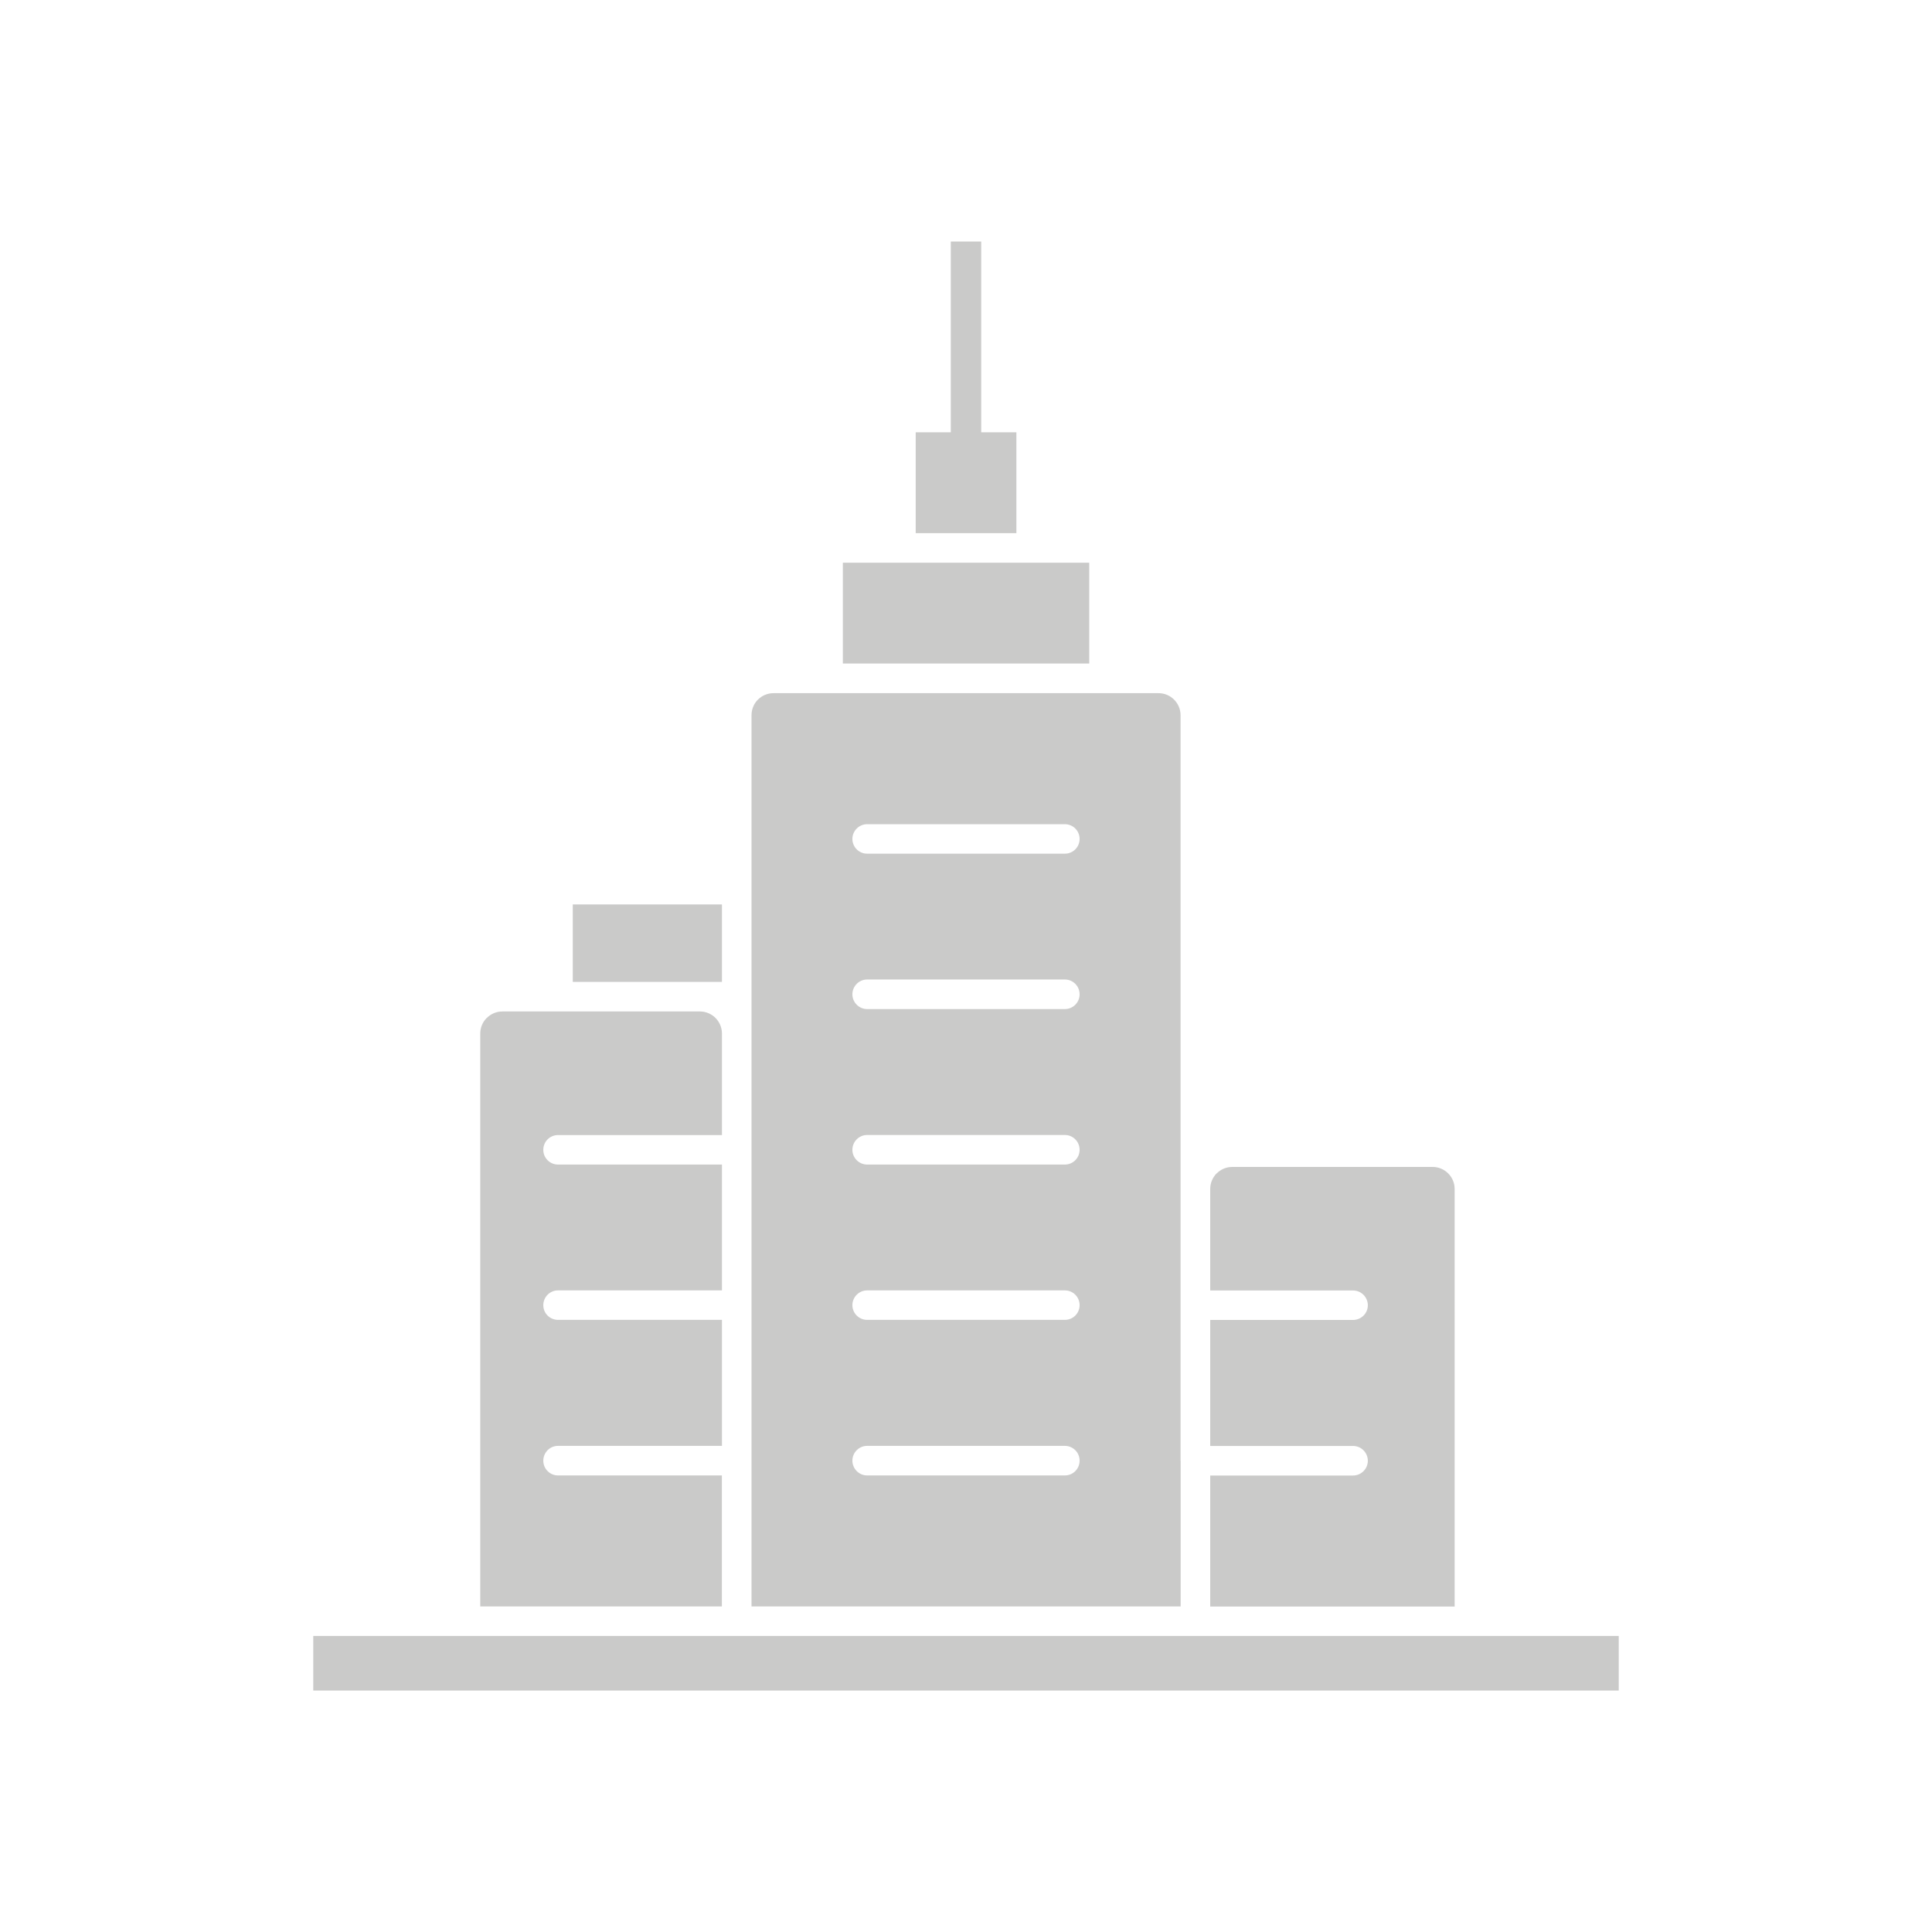
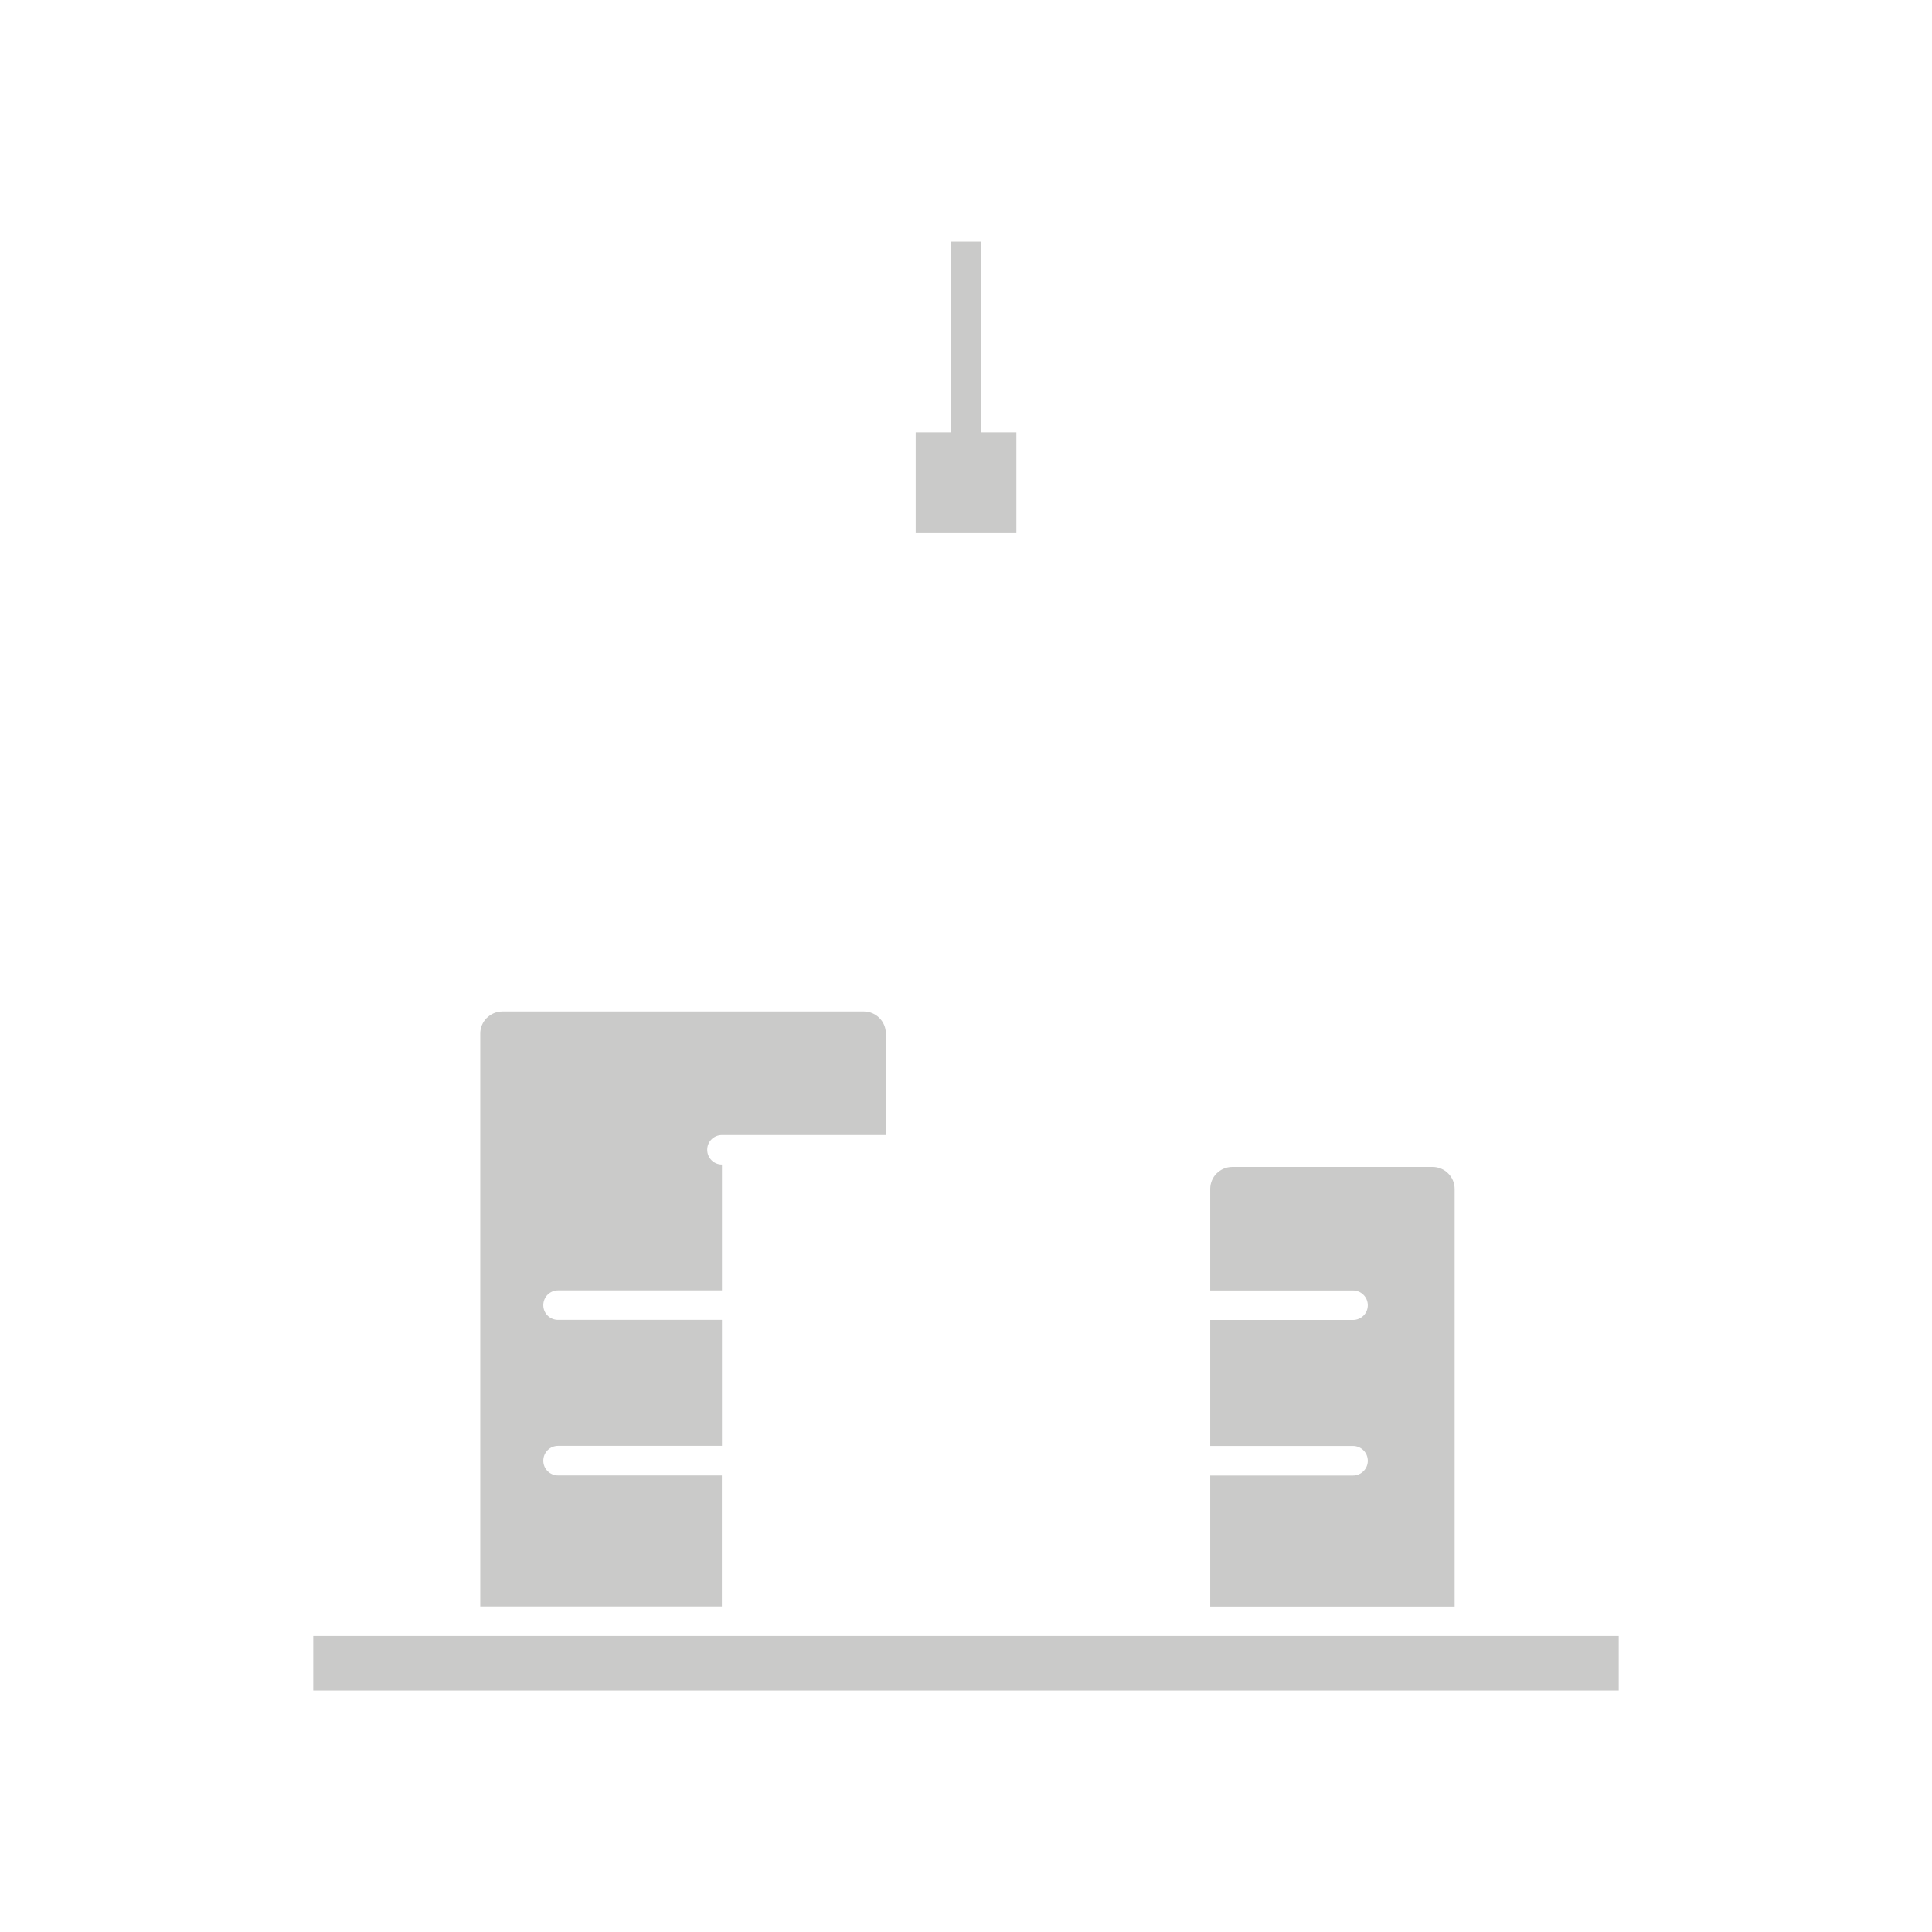
<svg xmlns="http://www.w3.org/2000/svg" version="1.1" id="Art" x="0px" y="0px" viewBox="0 0 226.77 226.77" style="enable-background:new 0 0 226.77 226.77;" xml:space="preserve">
  <style type="text/css">
	.st0{fill:#CACAC9;}
	.st1{fill-rule:evenodd;clip-rule:evenodd;fill:#CACAC9;}
	.st2{fill:#FFFFFF;}
</style>
  <g>
-     <path class="st1" d="M138.57,171.45V153.2v-13.64V83.95c0-0.71-0.29-1.36-0.76-1.83c-0.48-0.48-1.12-0.76-1.84-0.76h-6.39h-32.4   H90.8c-0.72,0-1.37,0.29-1.84,0.76l-0.06,0.06c-0.43,0.46-0.69,1.09-0.69,1.77v20.48v12.55v4.33v13.65v18.24v18.25v17.11h50.37   V171.45z M124.99,173.18h-23.21c-0.95,0-1.73-0.78-1.73-1.74c0-0.95,0.78-1.73,1.73-1.73h23.21c0.96,0,1.73,0.78,1.73,1.73   C126.72,172.41,125.95,173.18,124.99,173.18z M124.99,154.92h-23.21c-0.95,0-1.73-0.77-1.73-1.73c0-0.95,0.78-1.73,1.73-1.73h23.21   c0.96,0,1.73,0.78,1.73,1.73C126.72,154.15,125.95,154.92,124.99,154.92z M124.99,136.69h-23.21c-0.95,0-1.73-0.78-1.73-1.73   c0-0.96,0.78-1.74,1.73-1.74h23.21c0.96,0,1.73,0.78,1.73,1.74C126.72,135.91,125.95,136.69,124.99,136.69z M124.99,118.44h-23.21   c-0.95,0-1.73-0.78-1.73-1.73c0-0.96,0.78-1.74,1.73-1.74h23.21c0.96,0,1.73,0.78,1.73,1.74   C126.72,117.66,125.95,118.44,124.99,118.44z M124.99,100.2h-23.21c-0.95,0-1.73-0.77-1.73-1.73c0-0.95,0.78-1.73,1.73-1.73h23.21   c0.96,0,1.73,0.78,1.73,1.73C126.72,99.43,125.95,100.2,124.99,100.2z" />
    <polygon class="st1" points="119.3,50.74 115.17,50.74 115.17,28.35 111.6,28.35 111.6,50.74 107.48,50.74 107.48,62.58    119.3,62.58  " />
    <path class="st1" d="M170.74,139.56c0-0.71-0.29-1.37-0.76-1.83c-0.48-0.48-1.12-0.76-1.84-0.76h-23.5c-0.71,0-1.36,0.29-1.83,0.76   v-0.01c-0.46,0.46-0.75,1.1-0.76,1.8v11.95h16.76c0.96,0,1.74,0.78,1.74,1.74c0,0.95-0.78,1.72-1.74,1.72h-16.76v14.79h16.76   c0.96,0,1.74,0.78,1.74,1.74c0,0.95-0.78,1.73-1.74,1.73h-16.76v15.38h28.69V139.56z" />
-     <polygon class="st1" points="127.85,66.05 121.03,66.05 105.74,66.05 98.93,66.05 98.93,77.88 127.85,77.88  " />
-     <polygon class="st1" points="82.18,115.25 84.74,115.25 84.74,106.16 67.23,106.16 67.23,115.25 82.14,115.25  " />
-     <path class="st1" d="M84.74,173.18H65.5c-0.96,0-1.73-0.78-1.73-1.73c0-0.96,0.77-1.74,1.73-1.74h19.24v-14.79H65.5   c-0.96,0-1.73-0.77-1.73-1.72c0-0.96,0.77-1.74,1.73-1.74h19.24v-14.77H65.5c-0.96,0-1.73-0.77-1.73-1.73   c0-0.96,0.77-1.73,1.73-1.73h19.24v-11.95c-0.01-0.7-0.3-1.34-0.76-1.8c-0.46-0.46-1.1-0.75-1.8-0.76h-0.03H65.5h-6.52   c-0.72,0-1.37,0.29-1.84,0.76h-0.01c-0.47,0.47-0.76,1.12-0.76,1.83v67.25h28.36V173.18z" />
+     <path class="st1" d="M84.74,173.18H65.5c-0.96,0-1.73-0.78-1.73-1.73c0-0.96,0.77-1.74,1.73-1.74h19.24v-14.79H65.5   c-0.96,0-1.73-0.77-1.73-1.72c0-0.96,0.77-1.74,1.73-1.74h19.24v-14.77c-0.96,0-1.73-0.77-1.73-1.73   c0-0.96,0.77-1.73,1.73-1.73h19.24v-11.95c-0.01-0.7-0.3-1.34-0.76-1.8c-0.46-0.46-1.1-0.75-1.8-0.76h-0.03H65.5h-6.52   c-0.72,0-1.37,0.29-1.84,0.76h-0.01c-0.47,0.47-0.76,1.12-0.76,1.83v67.25h28.36V173.18z" />
    <polygon class="st1" points="172.47,192.02 140.31,192.02 86.47,192.02 54.64,192.02 36.77,192.02 36.77,198.43 190,198.43    190,192.02  " />
  </g>
</svg>